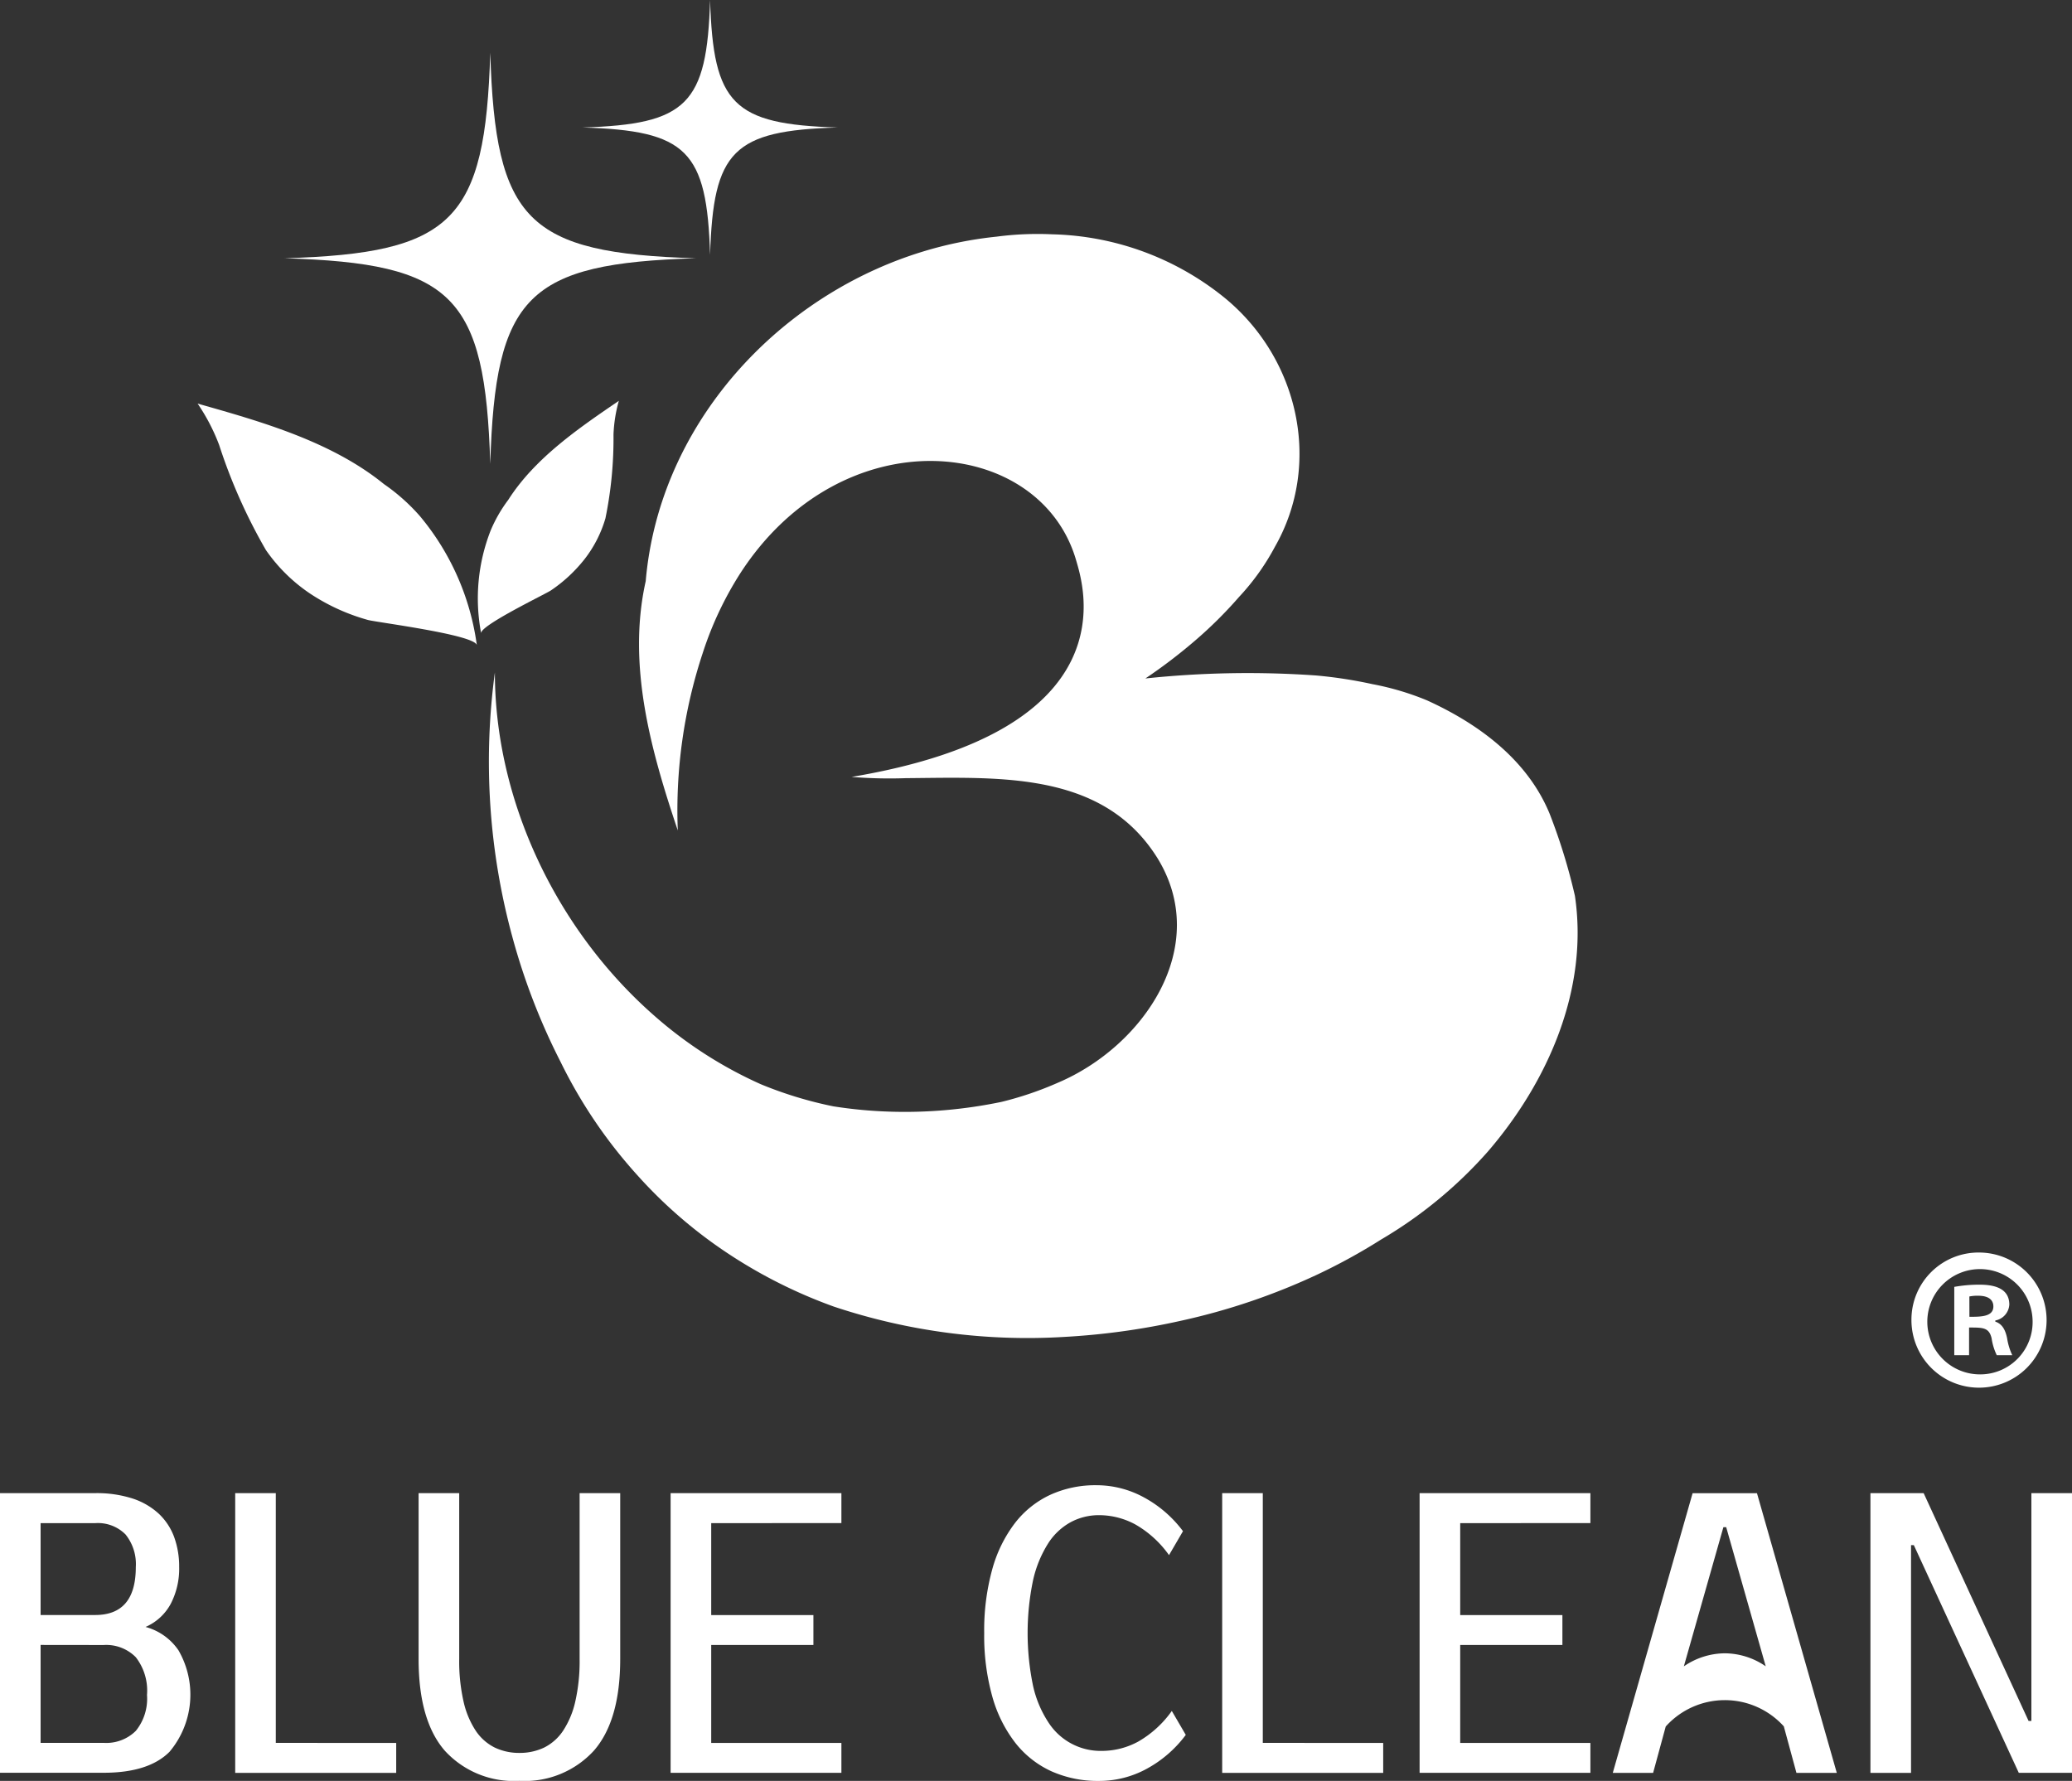
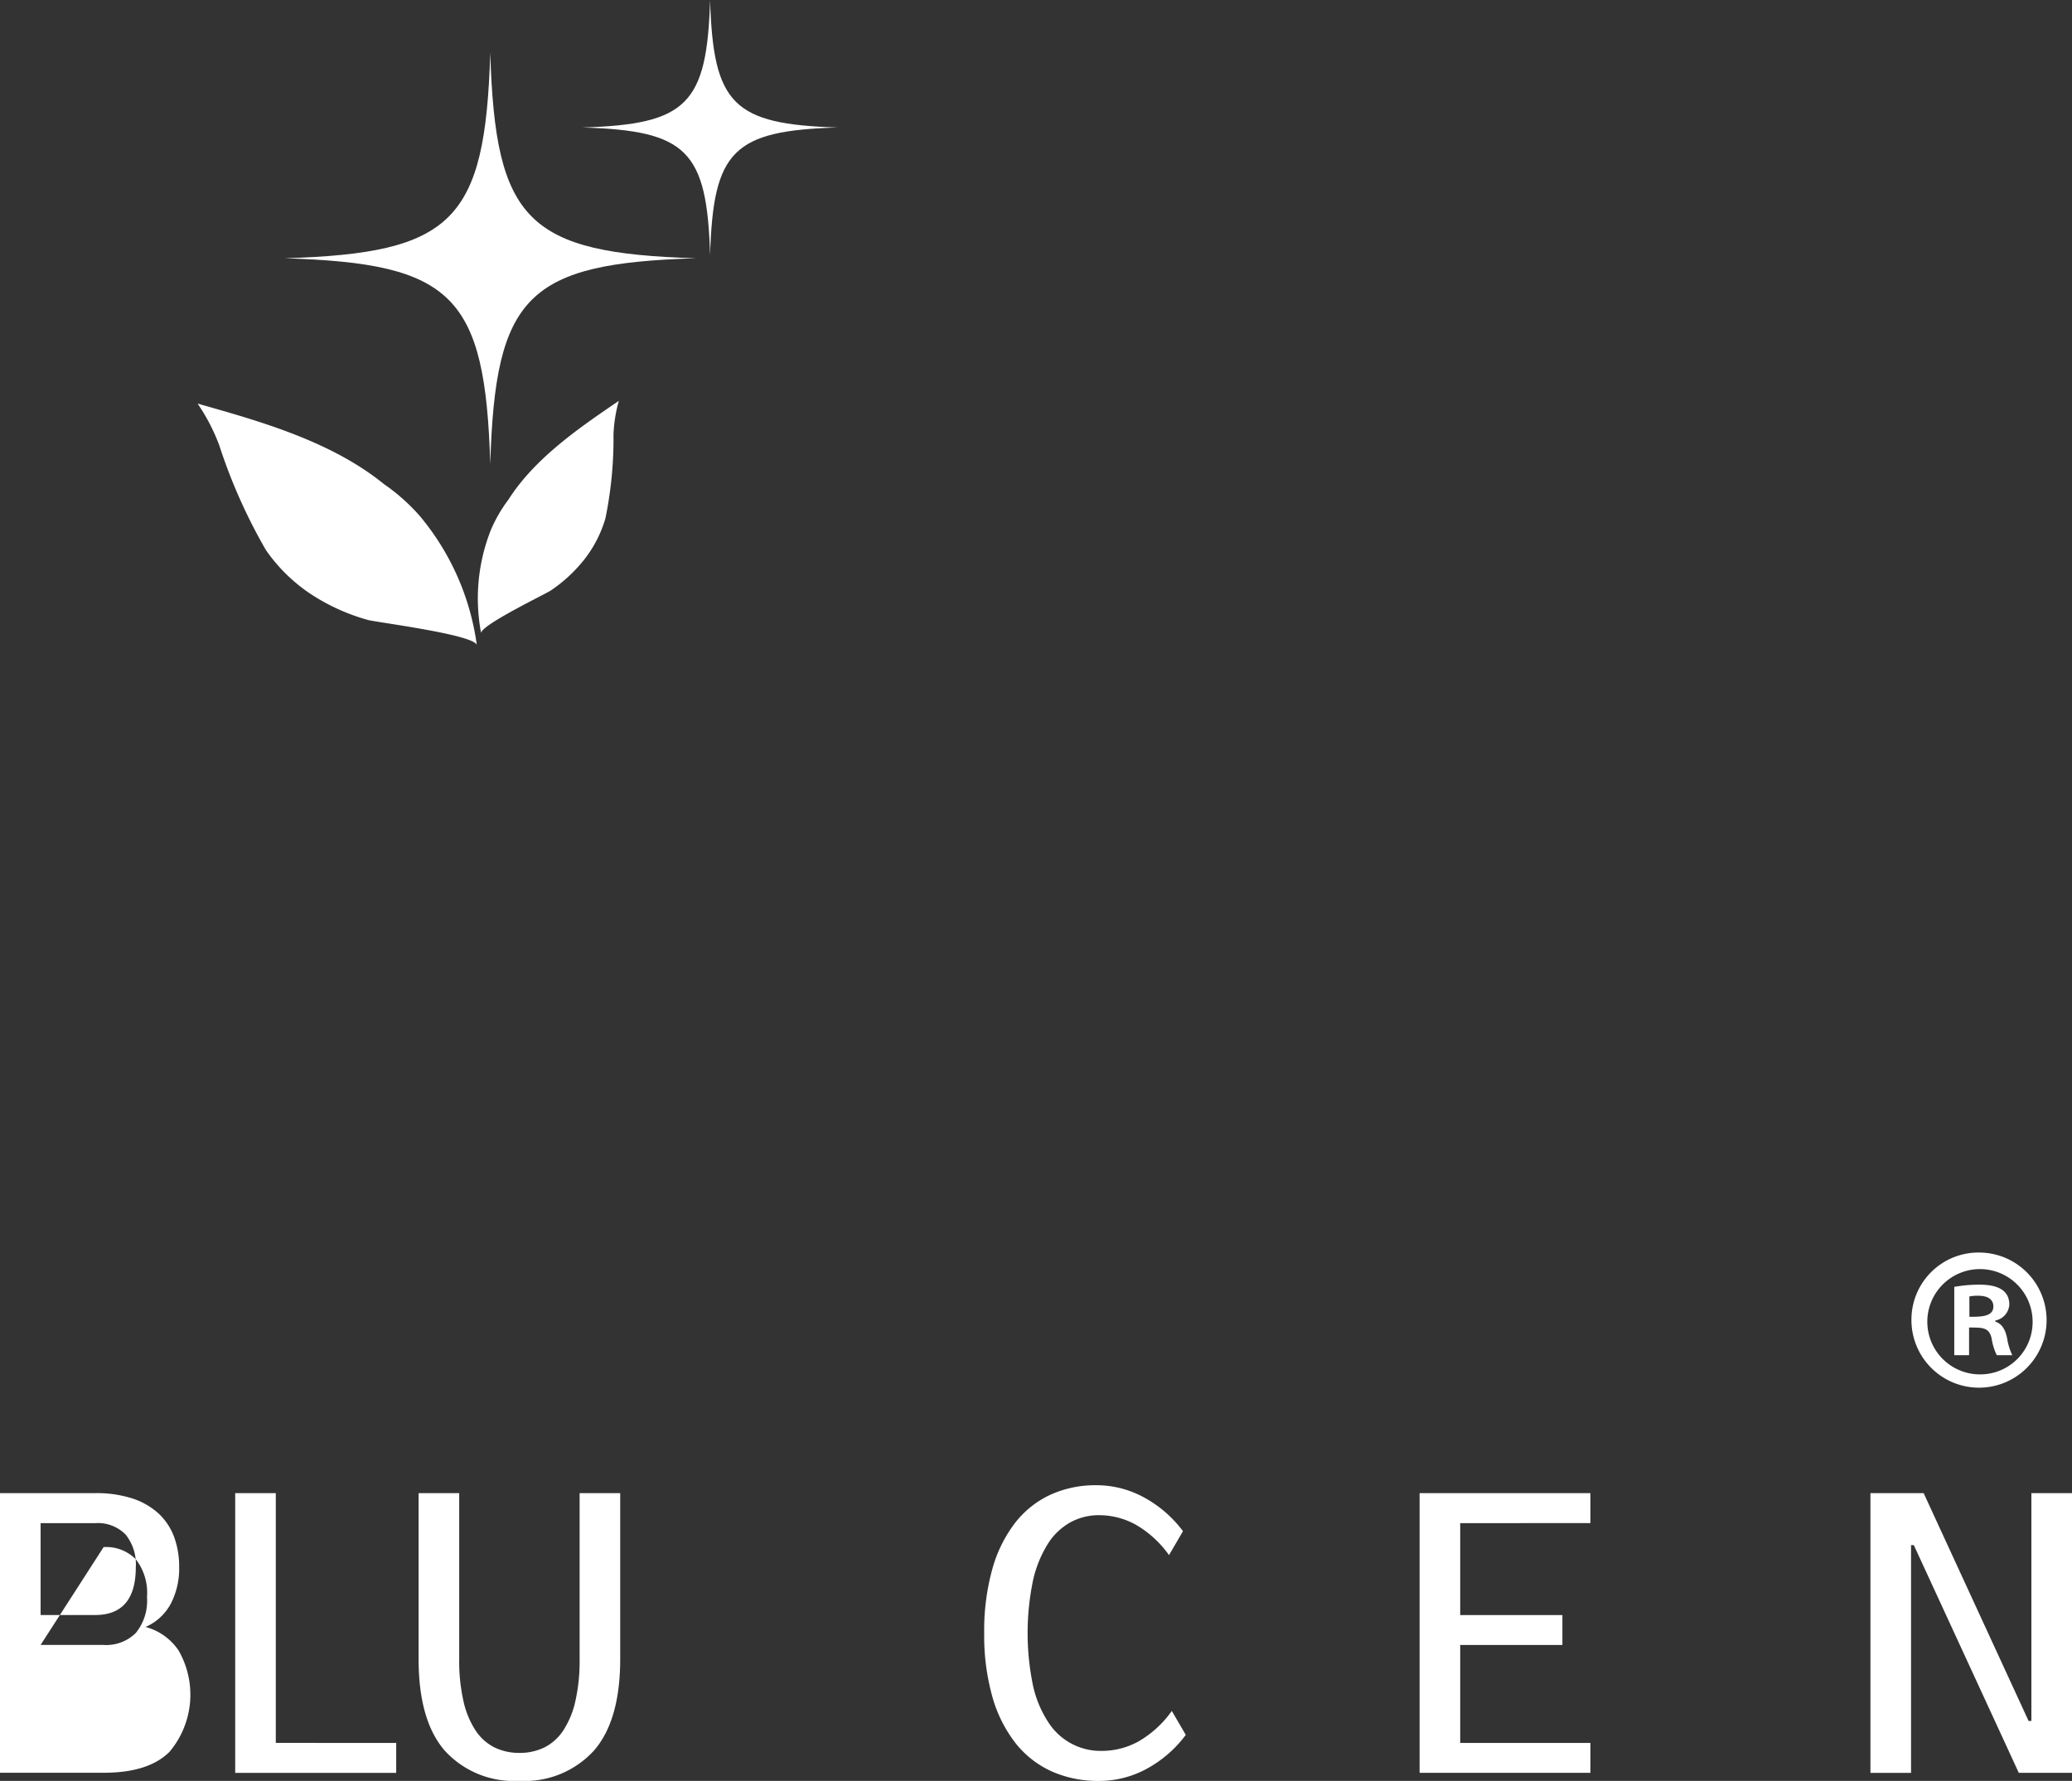
<svg xmlns="http://www.w3.org/2000/svg" width="207.639" height="178.477" viewBox="0 0 207.639 178.477">
  <rect x="0" y="0" width="207.639" height="178.477" fill="#333333" stroke="none" />
  <g transform="translate(-51.311 -60.762)">
-     <path d="M235.38,238.435l-8-28.03H220.93l-8,28.03h4.043l1.263-4.647a7.961,7.961,0,0,1,11.834-.016l1.266,4.663Zm-11.217-11.984a7.317,7.317,0,0,0-4.111,1.308l3.964-13.949h.28l3.962,13.944A7.3,7.3,0,0,0,224.163,226.451Z" fill="#fff" />
-     <path d="M51.311,210.4h9.541a11.708,11.708,0,0,1,3.746.539,7.151,7.151,0,0,1,2.624,1.522,6.126,6.126,0,0,1,1.543,2.344,8.619,8.619,0,0,1,.5,3,7.638,7.638,0,0,1-.842,3.682,5.225,5.225,0,0,1-2.525,2.323,5.805,5.805,0,0,1,3.3,2.344,8.888,8.888,0,0,1-.9,10.169q-2.093,2.1-6.608,2.1H51.311Zm9.541,12.213q4.068,0,4.068-4.8a4.736,4.736,0,0,0-1.023-3.265,3.886,3.886,0,0,0-3.045-1.141H55.38v9.21Zm-5.472,3v9.813h6.314a4.2,4.2,0,0,0,3.226-1.2,5.107,5.107,0,0,0,1.122-3.6,5.451,5.451,0,0,0-1.122-3.782,4.155,4.155,0,0,0-3.226-1.223Z" fill="#fff" />
+     <path d="M51.311,210.4h9.541a11.708,11.708,0,0,1,3.746.539,7.151,7.151,0,0,1,2.624,1.522,6.126,6.126,0,0,1,1.543,2.344,8.619,8.619,0,0,1,.5,3,7.638,7.638,0,0,1-.842,3.682,5.225,5.225,0,0,1-2.525,2.323,5.805,5.805,0,0,1,3.3,2.344,8.888,8.888,0,0,1-.9,10.169q-2.093,2.1-6.608,2.1H51.311Zm9.541,12.213q4.068,0,4.068-4.8a4.736,4.736,0,0,0-1.023-3.265,3.886,3.886,0,0,0-3.045-1.141H55.38v9.21Zm-5.472,3h6.314a4.2,4.2,0,0,0,3.226-1.2,5.107,5.107,0,0,0,1.122-3.6,5.451,5.451,0,0,0-1.122-3.782,4.155,4.155,0,0,0-3.226-1.223Z" fill="#fff" />
    <path d="M91.015,235.434v3H74.881V210.4h4.068v25.029Z" fill="#fff" />
    <path d="M103.362,236.433a5.65,5.65,0,0,0,2.483-.537,4.941,4.941,0,0,0,1.894-1.684,8.862,8.862,0,0,0,1.221-2.925,18.174,18.174,0,0,0,.435-4.265V210.4h4.068v16.617q0,6.169-2.639,9.192a9.375,9.375,0,0,1-7.462,3.024,9.37,9.37,0,0,1-7.479-3.024q-2.624-3.025-2.623-9.192V210.4h4.069v16.617a18.232,18.232,0,0,0,.434,4.265,8.841,8.841,0,0,0,1.22,2.925,4.95,4.95,0,0,0,1.895,1.684A5.648,5.648,0,0,0,103.362,236.433Z" fill="#fff" />
-     <path d="M122.583,213.408v9.21h10.241v3H122.583v9.813h13.046v3H118.514V210.4h17.115v3Z" fill="#fff" />
    <path d="M161.725,236.232a7.638,7.638,0,0,0,3.662-.941,10.561,10.561,0,0,0,3.353-3.063l1.4,2.4A12.013,12.013,0,0,1,166.271,238a9.948,9.948,0,0,1-4.827,1.241,11.385,11.385,0,0,1-4.755-.961,9.741,9.741,0,0,1-3.621-2.843,13.487,13.487,0,0,1-2.315-4.646,22.618,22.618,0,0,1-.813-6.367,22.923,22.923,0,0,1,.8-6.367,13.55,13.55,0,0,1,2.272-4.646,9.577,9.577,0,0,1,3.549-2.843,10.843,10.843,0,0,1,4.6-.962,9.935,9.935,0,0,1,4.827,1.242,12.026,12.026,0,0,1,3.872,3.364l-1.4,2.4a10.557,10.557,0,0,0-3.353-3.062,7.637,7.637,0,0,0-3.662-.942,5.955,5.955,0,0,0-2.834.7,6.258,6.258,0,0,0-2.272,2.142,11.669,11.669,0,0,0-1.5,3.664,25.971,25.971,0,0,0,0,10.614,11.034,11.034,0,0,0,1.544,3.661,6.219,6.219,0,0,0,5.345,2.843Z" fill="#fff" />
-     <path d="M189.924,235.434v3H173.789V210.4h4.069v25.029Z" fill="#fff" />
    <path d="M197.641,213.408v9.21h10.241v3H197.641v9.813h13.047v3H193.572V210.4h17.116v3Z" fill="#fff" />
    <path d="M258.95,210.4v28.03h-5.332L243.1,215.612h-.28v22.823h-4.069V210.4h5.332L254.6,233.232h.28V210.4Z" fill="#fff" />
    <path d="M109.9,116.787a14.9,14.9,0,0,1-3.388,3.149c-.506.346-7.12,3.52-6.985,4.289a18.647,18.647,0,0,1,.957-10.307,14.221,14.221,0,0,1,1.754-3.051c2.653-4.17,7.026-7.169,11.088-9.933a14.38,14.38,0,0,0-.535,3.376,39.871,39.871,0,0,1-.809,8.4A12.227,12.227,0,0,1,109.9,116.787Z" fill="#fff" />
    <path d="M82.426,120.277a20.331,20.331,0,0,0,5.758,2.616c.806.228,10.753,1.476,10.912,2.53a25.491,25.491,0,0,0-5.709-12.943,19.568,19.568,0,0,0-3.594-3.2c-5.246-4.256-12.209-6.243-18.676-8.069a19.683,19.683,0,0,1,2.156,4.146,54.649,54.649,0,0,0,4.688,10.534A16.737,16.737,0,0,0,82.426,120.277Z" fill="#fff" />
-     <path d="M206.613,142.337c-2.236-5.462-7.174-9.059-12.316-11.394a27.571,27.571,0,0,0-5.447-1.617,45,45,0,0,0-5.651-.87,97.723,97.723,0,0,0-17.107.3A52.8,52.8,0,0,0,171,125.023a42.579,42.579,0,0,0,4.48-4.439,23.575,23.575,0,0,0,3.584-5.01c4.746-8.285,2.426-18.82-4.986-24.93a28.471,28.471,0,0,0-17.309-6.4,31.529,31.529,0,0,0-5.578.233,38.9,38.9,0,0,0-7.463,1.517c-12.722,3.913-23.367,14.265-26.73,27.282a34.744,34.744,0,0,0-.979,5.731c-1.882,8.419.526,16.987,3.215,24.983a50.228,50.228,0,0,1,2.51-17.817,34.456,34.456,0,0,1,3.721-7.908c10.226-15.866,30.08-13.835,33.689-1.344.721,2.492,5.5,17.008-22.5,21.7a46.4,46.4,0,0,0,5.428.126c1.869-.015,3.779-.053,5.682-.034,7.613.072,15.134,1.027,19.523,8.022,5.475,8.864-1.352,18.865-9.928,22.519a33.892,33.892,0,0,1-5.7,1.939,47.661,47.661,0,0,1-5.566.819,46.963,46.963,0,0,1-5.653.154,45.282,45.282,0,0,1-5.626-.532,39.712,39.712,0,0,1-7.26-2.214,42.115,42.115,0,0,1-10.817-6.992c-9.711-8.583-15.828-21.463-15.834-34.271a66.858,66.858,0,0,0,1.768,26.558,64.733,64.733,0,0,0,4.834,12.5,48.942,48.942,0,0,0,7.646,11.289,47.07,47.07,0,0,0,9.075,7.853,49.5,49.5,0,0,0,10.664,5.354,61.292,61.292,0,0,0,23.133,3.029,71.4,71.4,0,0,0,11.646-1.619,64.971,64.971,0,0,0,13.682-4.641,58.807,58.807,0,0,0,6.349-3.488,44.062,44.062,0,0,0,10.723-8.837c6.027-7.005,10.1-16.277,8.713-25.617A58.581,58.581,0,0,0,206.613,142.337Z" fill="#fff" fill-rule="evenodd" />
    <path d="M79.83,86.645c16.873.505,20.1,3.737,20.611,20.608.5-16.871,3.733-20.1,20.608-20.608-16.875-.507-20.1-3.736-20.608-20.607C99.934,82.909,96.7,86.138,79.83,86.645Z" fill="#fff" />
    <path d="M109.693,73.539c10.459.312,12.461,2.316,12.778,12.773.312-10.457,2.312-12.461,12.773-12.773-10.461-.316-12.461-2.318-12.773-12.777C122.154,71.221,120.152,73.223,109.693,73.539Z" fill="#fff" />
    <path d="M249.743,186.288a6.772,6.772,0,1,1-6.883,6.734A6.722,6.722,0,0,1,249.743,186.288Zm0,12.211A5.248,5.248,0,0,0,255,193.06a5.276,5.276,0,1,0-5.254,5.439Zm-2.591-1.924v-6.846a14.036,14.036,0,0,1,2.517-.221c1.221,0,3,.221,3,2a1.725,1.725,0,0,1-1.406,1.591v.111c.666.222,1,.776,1.184,1.665a6.13,6.13,0,0,0,.518,1.7h-1.554a5.819,5.819,0,0,1-.518-1.7c-.259-1.073-.851-1.073-2.257-1.073v2.775Zm1.518-3.848c1.146,0,2.4,0,2.4-1.037,0-.628-.444-1.073-1.517-1.073a4.047,4.047,0,0,0-.888.074Z" fill="#fff" />
  </g>
</svg>